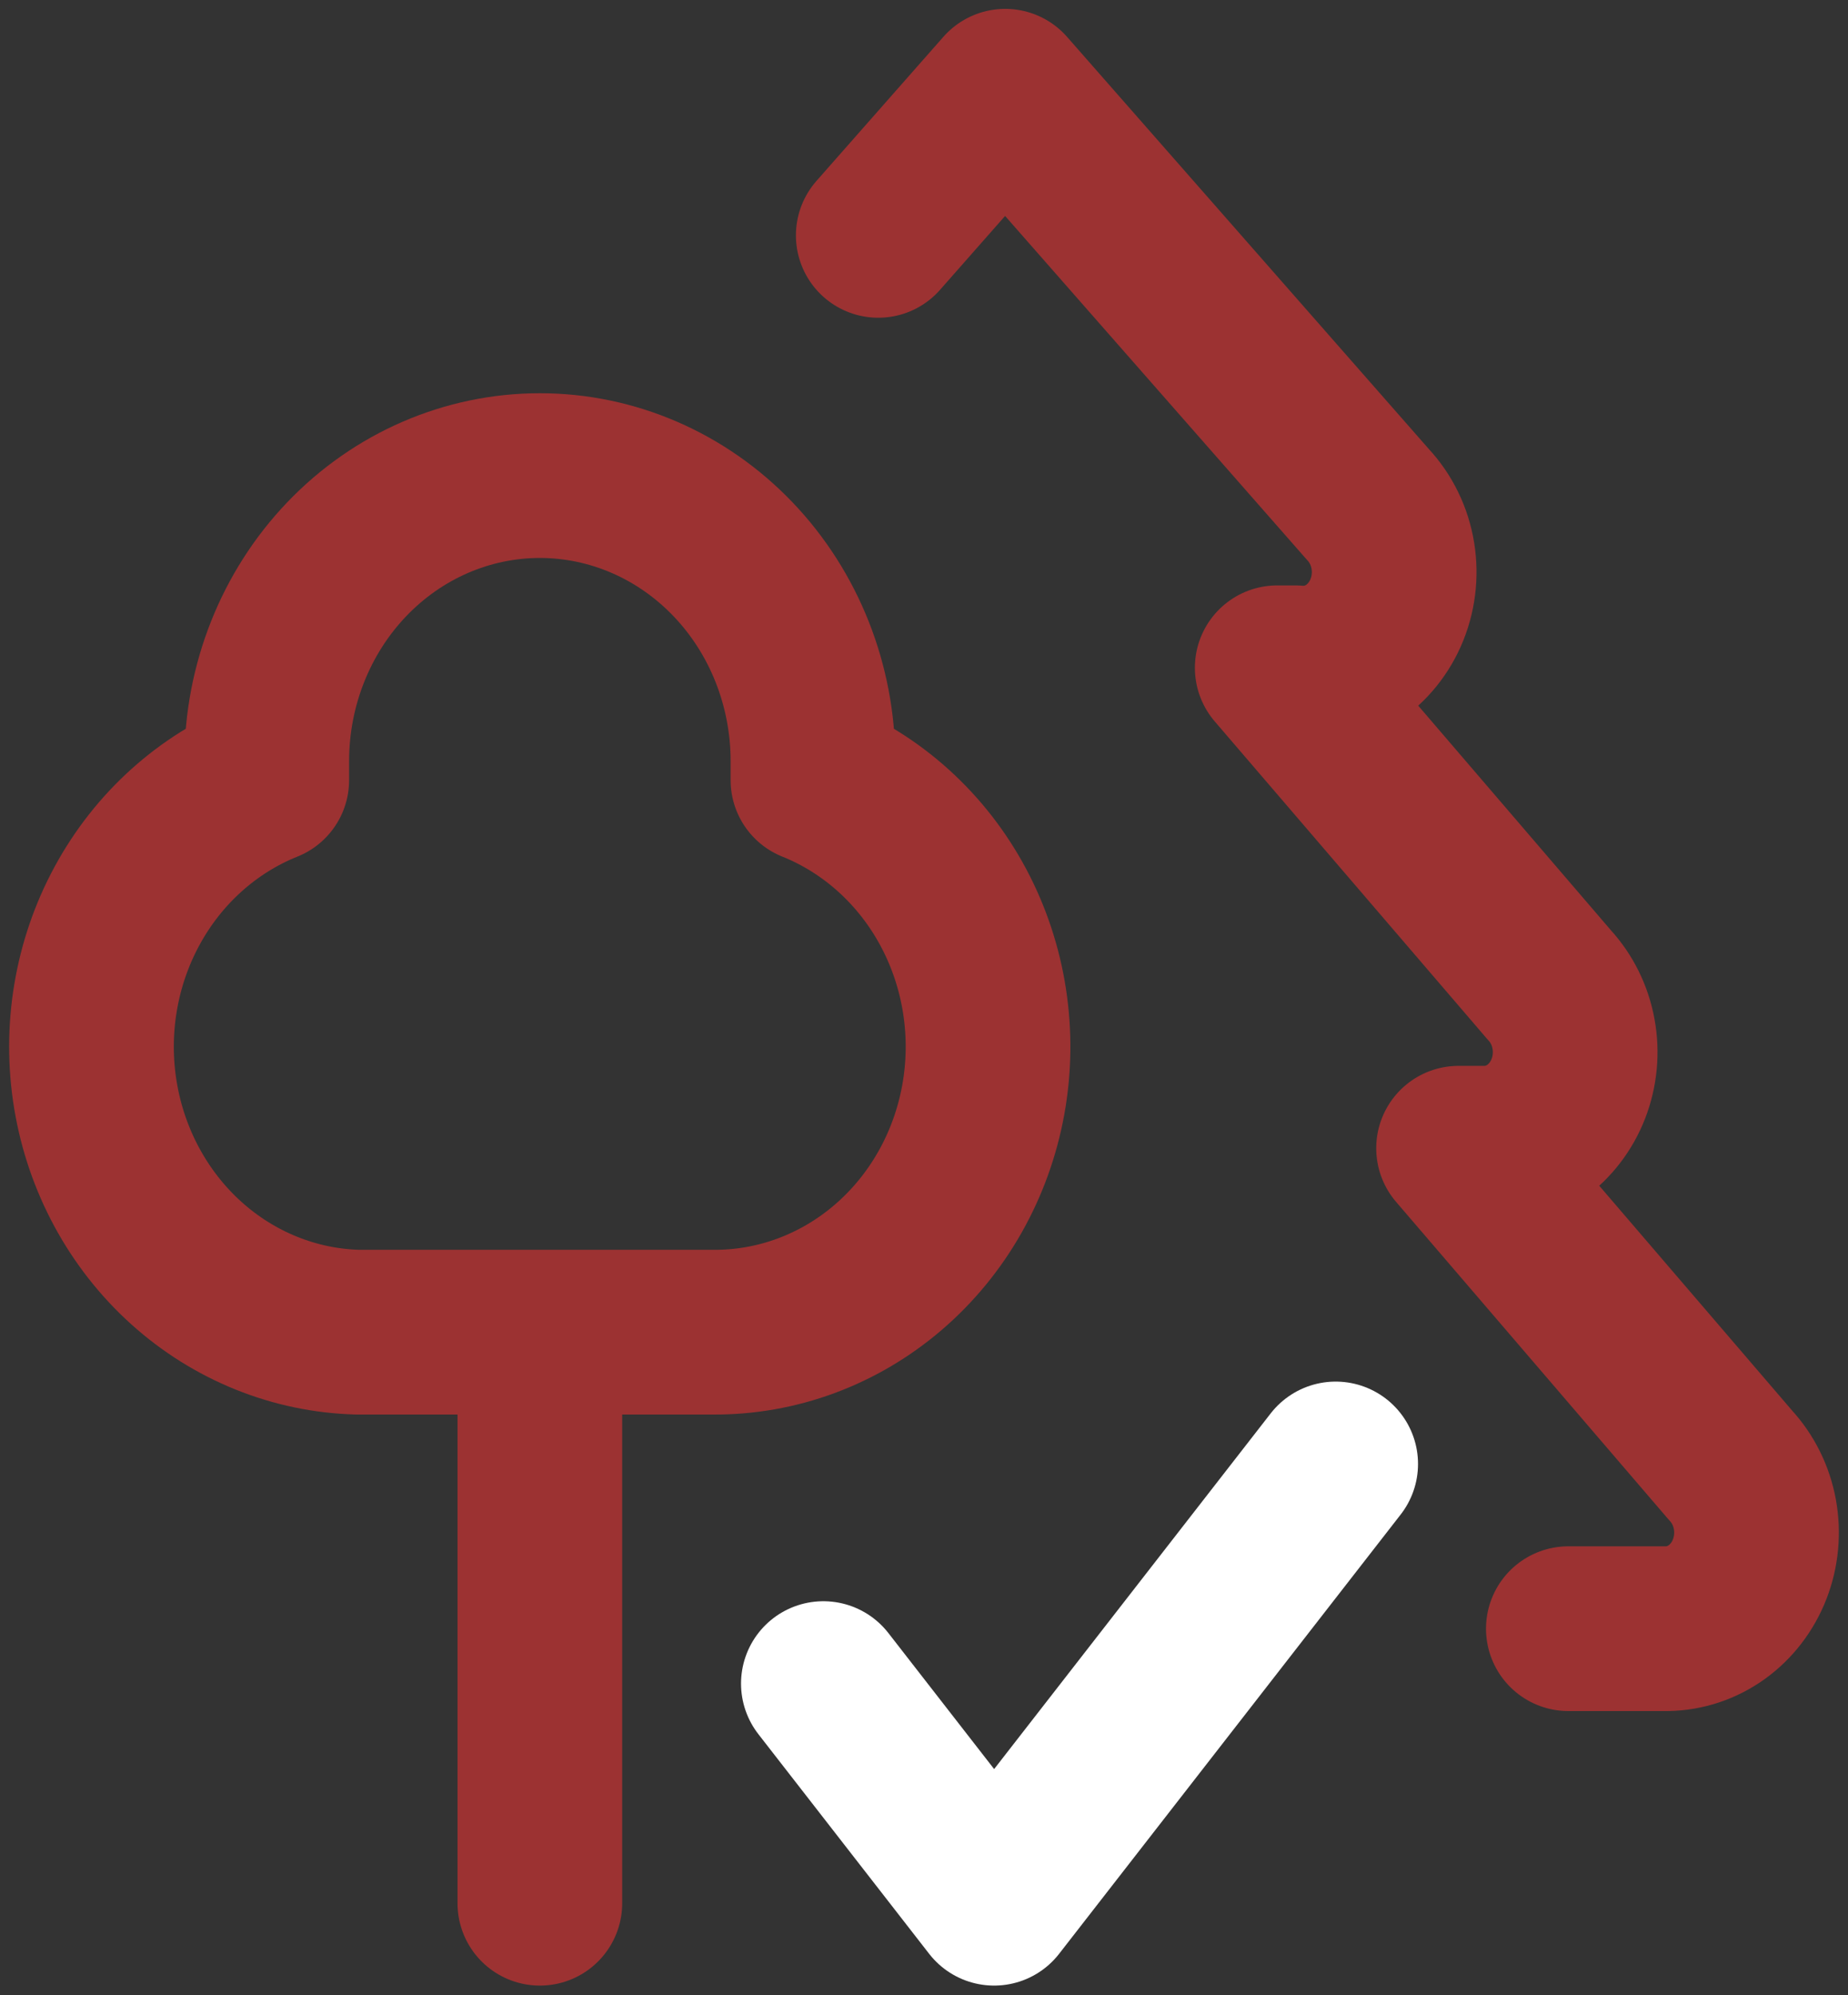
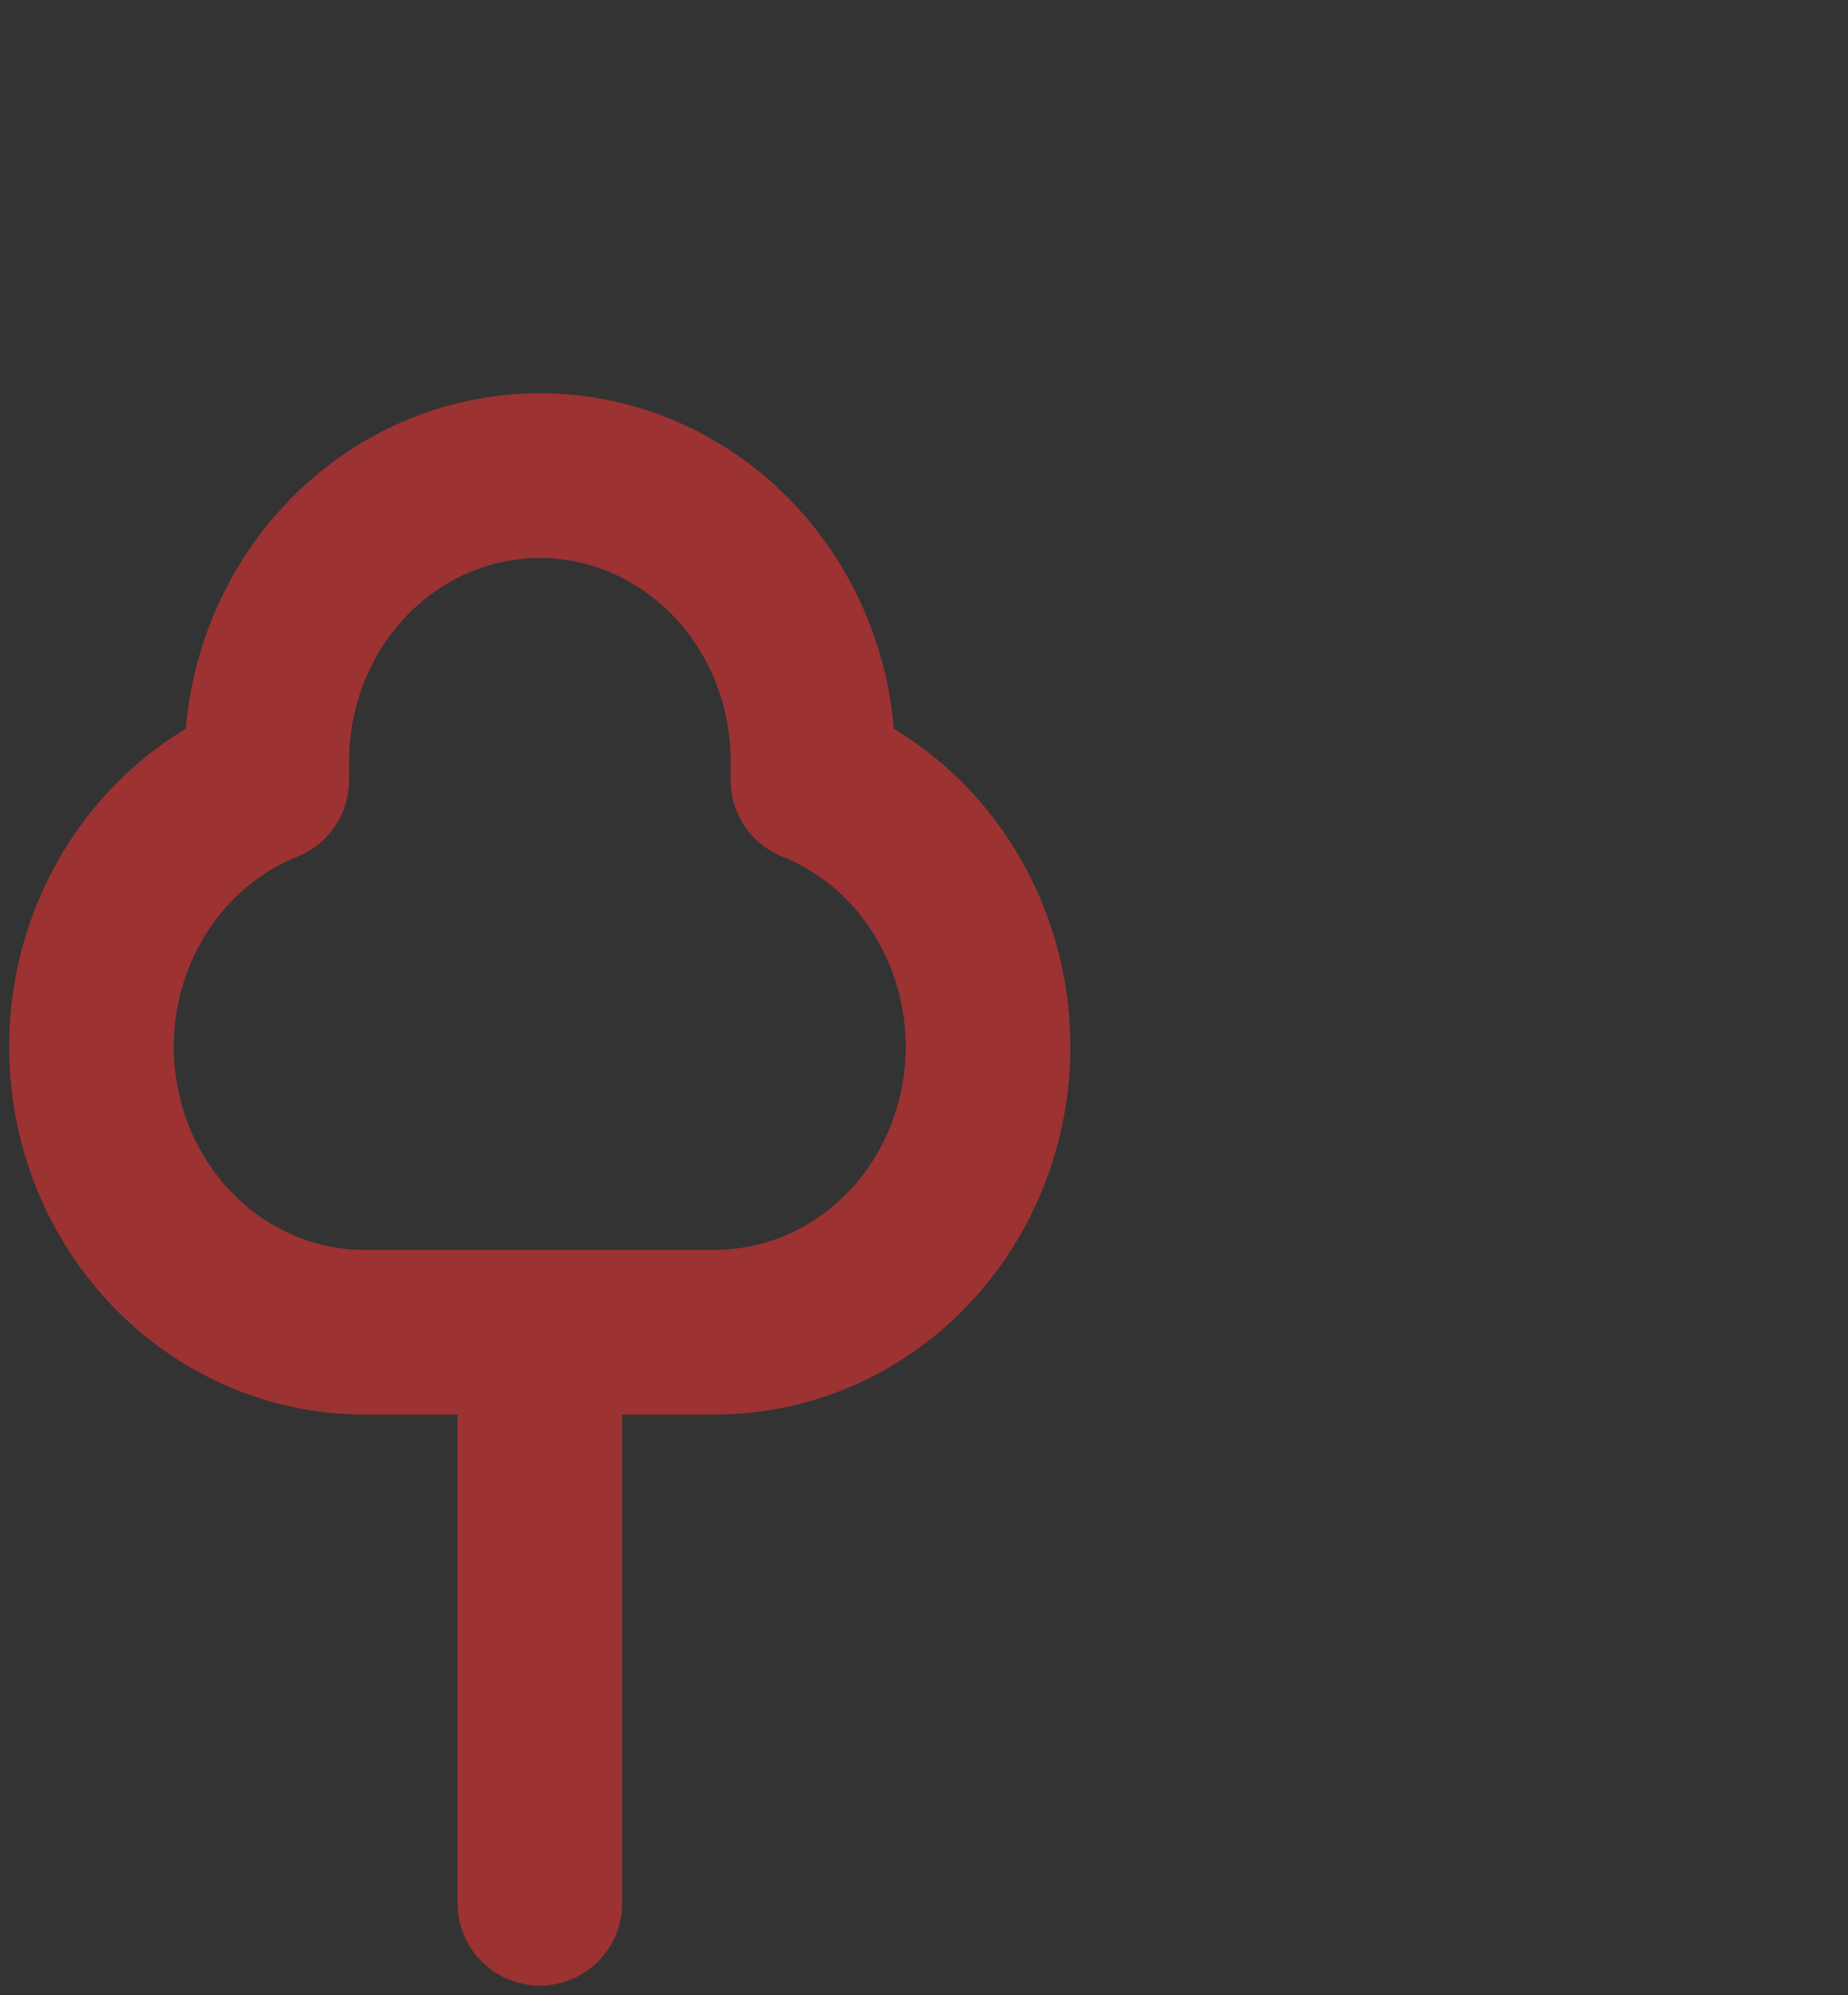
<svg xmlns="http://www.w3.org/2000/svg" width="101" height="109" viewBox="0 0 101 109" fill="none">
  <rect x="0" y="0" width="101" height="109" fill="#333333" stroke="none" />
  <path d="M29.505 72.785V103.985M44.431 41.585V42.625C47.694 43.936 50.413 46.403 52.114 49.595C53.815 52.788 54.39 56.502 53.739 60.092C53.087 63.682 51.251 66.919 48.55 69.238C45.849 71.558 42.454 72.813 38.959 72.785H19.555C16.101 72.695 12.784 71.356 10.169 68.995C7.554 66.634 5.804 63.399 5.217 59.84C4.63 56.282 5.242 52.62 6.95 49.481C8.657 46.342 11.354 43.918 14.579 42.625V41.585C14.579 37.447 16.152 33.48 18.951 30.554C21.75 27.628 25.547 25.985 29.505 25.985C33.464 25.985 37.261 27.628 40.06 30.554C42.859 33.48 44.431 37.447 44.431 41.585Z" stroke="#D83232" stroke-opacity="0.64" stroke-width="9" stroke-linecap="round" stroke-linejoin="round" />
-   <path d="M85.716 88.985H91.114C92.084 88.97 93.028 88.655 93.831 88.077C94.633 87.499 95.257 86.685 95.627 85.734C95.996 84.784 96.094 83.74 95.909 82.731C95.723 81.722 95.262 80.794 94.583 80.06L79.716 62.735H81.203C82.173 62.72 83.117 62.405 83.919 61.827C84.722 61.249 85.346 60.435 85.716 59.484C86.085 58.534 86.183 57.49 85.997 56.481C85.812 55.472 85.351 54.544 84.672 53.81L69.805 36.485H70.796C71.808 36.582 72.824 36.346 73.706 35.811C74.587 35.275 75.292 34.466 75.725 33.492C76.158 32.517 76.297 31.426 76.125 30.365C75.952 29.304 75.476 28.325 74.76 27.56L54.938 4.985L48 12.86" stroke="#D83232" stroke-opacity="0.64" stroke-width="9" stroke-linecap="round" stroke-linejoin="round" />
-   <path d="M45 91.985L54.333 103.985L73 79.985" stroke="white" stroke-width="9" stroke-linecap="round" stroke-linejoin="round" />
</svg>